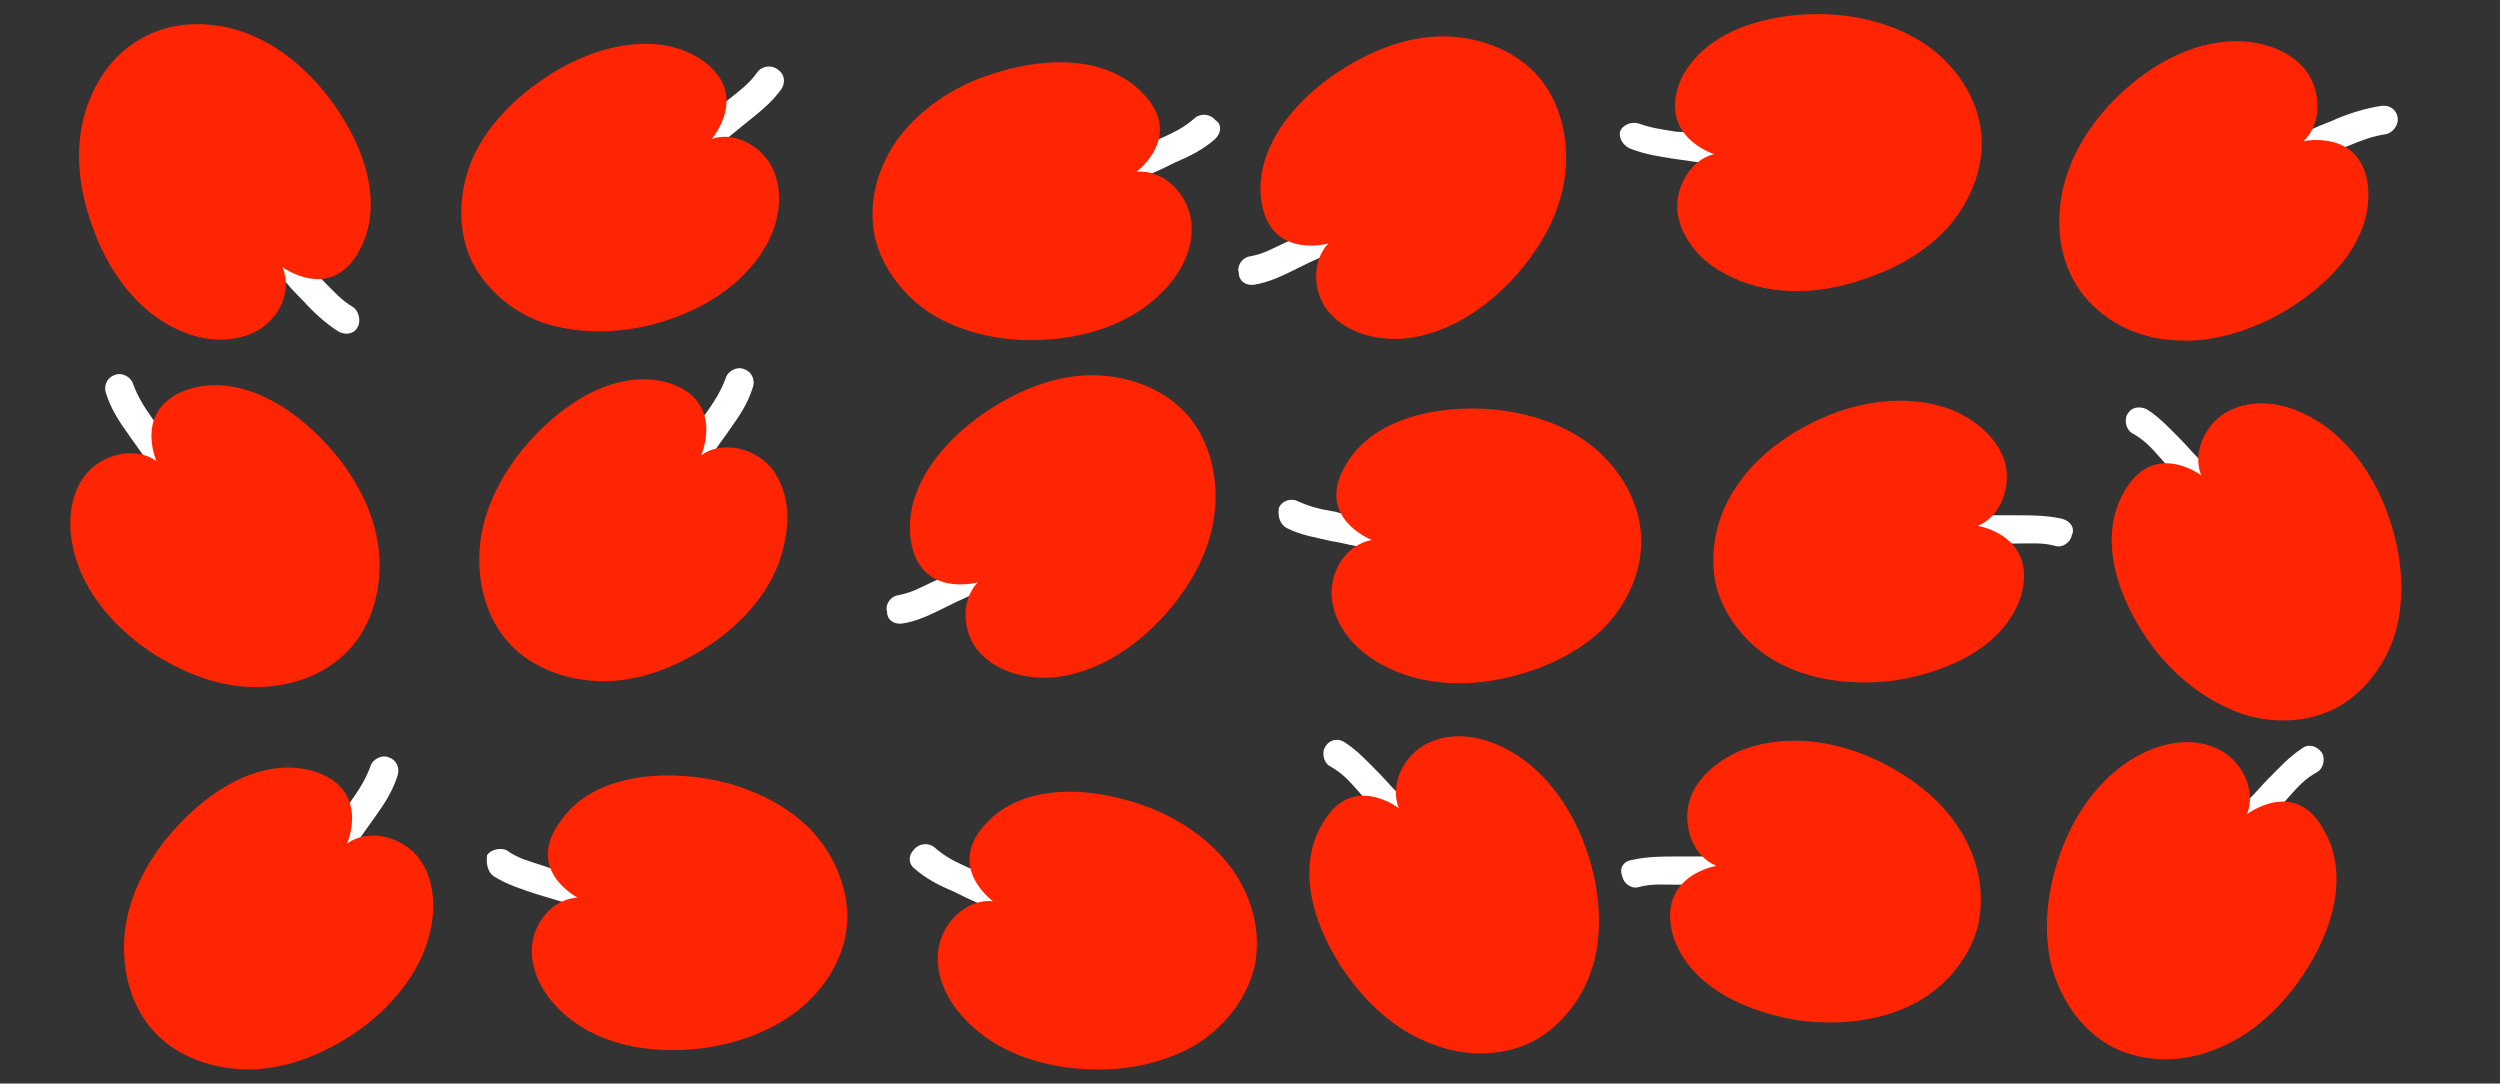
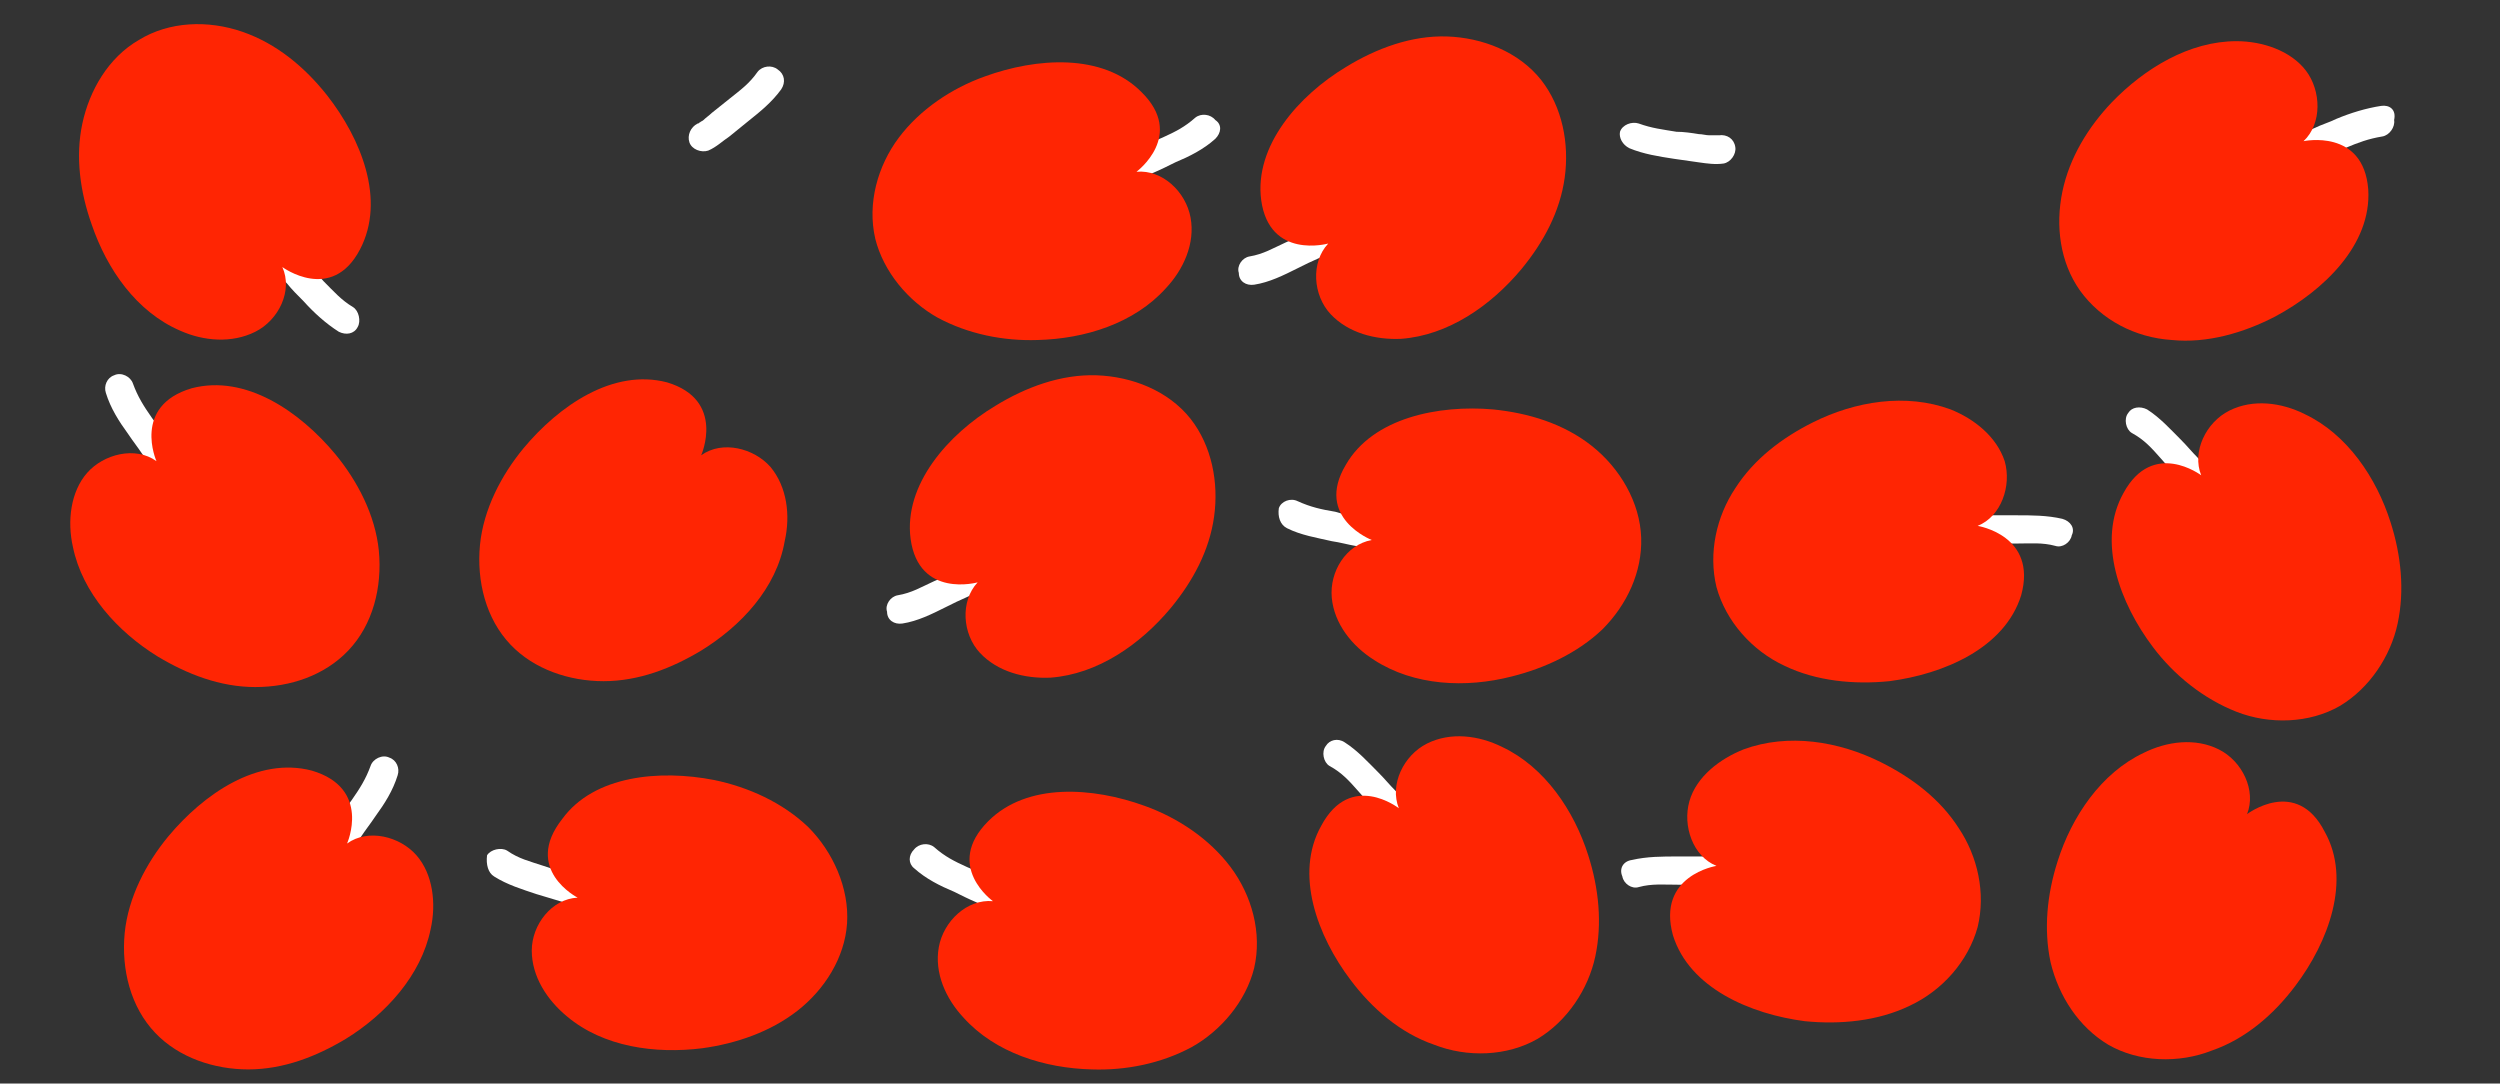
<svg xmlns="http://www.w3.org/2000/svg" id="Layer_1" x="0px" y="0px" viewBox="0 0 212.5 92.1" style="enable-background:new 0 0 212.5 92.1;" xml:space="preserve">
  <rect x="0" y="0" width="212.5" height="92.1" fill="#333333" stroke="none" />
  <style type="text/css"> .st0{fill:#FFFFFF;} .st1{fill:#FF2503;} </style>
  <g>
    <g>
      <path class="st0" d="M42,74.5c1.1,0.7,2.4,1.1,3.6,1.5c0.7,0.2,1.3,0.4,2,0.6c0.7,0.2,1.4,0.4,2.1,0.4c0.6,0,1.2-0.6,1.2-1.2 c0-0.7-0.5-1.2-1.2-1.2c-0.1,0-0.2,0-0.3,0c0.1,0,0.1,0-0.1,0c-0.1,0-0.2-0.1-0.4-0.1c-0.3-0.1-0.6-0.2-0.9-0.3 c-0.6-0.2-1.2-0.4-1.8-0.6c-1.2-0.4-2.1-0.6-3.1-1.3c-0.5-0.3-1.4-0.1-1.7,0.4C41.3,73.5,41.5,74.2,42,74.5L42,74.5z" />
      <g>
        <path class="st1" d="M49.1,76.3c-2.2,0.1-3.9,2.3-3.9,4.5c0,2.2,1.3,4.2,3,5.6c3.1,2.6,7.5,3.2,11.5,2.7c2.9-0.4,5.8-1.4,8.1-3.2 c2.3-1.8,4-4.5,4.2-7.4c0.2-3-1.2-6.1-3.3-8.2c-2.2-2.1-5.1-3.4-8-4c-4.6-0.9-10.2-0.4-12.9,3.3C44.4,73.9,49.1,76.3,49.1,76.3z" />
      </g>
    </g>
    <g>
      <path class="st0" d="M77.7,73.8c1,0.9,2.2,1.5,3.4,2c0.6,0.3,1.2,0.6,1.9,0.9c0.6,0.3,1.3,0.6,2,0.8c0.6,0.1,1.3-0.4,1.4-1 c0.1-0.7-0.3-1.3-1-1.4c-0.1,0-0.2,0-0.2-0.1c0.1,0,0.1,0-0.1,0c-0.1-0.1-0.2-0.1-0.4-0.1c-0.3-0.1-0.6-0.3-0.8-0.4 c-0.6-0.3-1.2-0.6-1.7-0.8c-1.1-0.5-1.9-0.9-2.8-1.7c-0.5-0.4-1.3-0.3-1.7,0.2C77.2,72.7,77.2,73.4,77.7,73.8L77.7,73.8z" />
      <g>
        <path class="st1" d="M84.4,76.6c-2.2-0.2-4.2,1.7-4.6,3.9c-0.4,2.2,0.6,4.4,2.1,6c2.7,3,6.9,4.3,10.9,4.4 c2.9,0.1,5.9-0.5,8.5-1.9c2.5-1.4,4.6-3.9,5.3-6.7c0.7-3-0.2-6.2-2-8.6s-4.5-4.2-7.3-5.2c-4.4-1.6-10-2-13.3,1.3 C80.2,73.6,84.4,76.6,84.4,76.6z" />
      </g>
    </g>
    <g>
      <path class="st0" d="M103.3,11.8c-1,0.9-2.2,1.5-3.4,2c-0.6,0.3-1.2,0.6-1.9,0.9c-0.6,0.3-1.3,0.6-2,0.8c-0.6,0.1-1.3-0.4-1.4-1 c-0.1-0.7,0.3-1.3,1-1.4c0.1,0,0.2,0,0.2-0.1c-0.1,0-0.1,0,0.1,0c0.1-0.1,0.2-0.1,0.4-0.1c0.3-0.1,0.6-0.3,0.8-0.4 c0.6-0.3,1.2-0.6,1.7-0.8c1.1-0.5,1.9-0.9,2.8-1.7c0.5-0.4,1.3-0.3,1.7,0.2C103.9,10.6,103.8,11.3,103.3,11.8L103.3,11.8z" />
      <g>
        <path class="st1" d="M96.6,14.6c2.2-0.2,4.2,1.7,4.6,3.9s-0.6,4.4-2.1,6c-2.7,3-6.9,4.3-10.9,4.4c-2.9,0.1-5.9-0.5-8.5-1.9 c-2.5-1.4-4.6-3.9-5.3-6.7c-0.7-3,0.2-6.2,2-8.6s4.5-4.2,7.3-5.2c4.4-1.6,10-2,13.3,1.3C100.8,11.5,96.6,14.6,96.6,14.6z" />
      </g>
    </g>
    <g>
      <path class="st0" d="M66.4,7.6c-0.8,1.1-1.8,1.9-2.8,2.7c-0.5,0.4-1.1,0.9-1.6,1.3c-0.6,0.4-1.1,0.9-1.8,1.2 c-0.6,0.2-1.4-0.1-1.6-0.7c-0.2-0.6,0.1-1.3,0.7-1.6c0.1,0,0.2-0.1,0.2-0.1c-0.1,0.1-0.1,0,0,0c0.1-0.1,0.2-0.1,0.3-0.2 c0.2-0.2,0.5-0.4,0.7-0.6c0.5-0.4,1-0.8,1.5-1.2c1-0.8,1.7-1.3,2.4-2.3c0.4-0.5,1.2-0.6,1.7-0.2C66.7,6.3,66.8,7,66.4,7.6 L66.4,7.6z" />
      <g>
-         <path class="st1" d="M60.5,11.8c2.1-0.7,4.5,0.8,5.3,2.8c0.8,2,0.4,4.4-0.7,6.3c-2,3.5-5.8,5.7-9.7,6.7c-2.8,0.7-5.9,0.8-8.7,0 s-5.3-2.8-6.6-5.4c-1.3-2.7-1.1-6.1,0.1-8.8s3.5-5,6-6.7C50.1,4,55.6,2.5,59.5,5C63.9,7.9,60.5,11.8,60.5,11.8z" />
-       </g>
+         </g>
    </g>
    <g>
      <path class="st0" d="M28.8,28.2c-1.1-0.7-2.1-1.6-3-2.6c-0.5-0.5-1-1-1.4-1.5c-0.5-0.5-1-1-1.3-1.7c-0.3-0.6,0-1.4,0.5-1.6 c0.6-0.3,1.3-0.1,1.6,0.5c0,0.1,0.1,0.1,0.1,0.2c-0.1-0.1,0-0.1,0,0c0.1,0.1,0.2,0.2,0.3,0.3c0.2,0.2,0.4,0.5,0.6,0.7 c0.4,0.5,0.9,0.9,1.3,1.4c0.9,0.9,1.5,1.6,2.5,2.2c0.5,0.3,0.7,1.2,0.4,1.7C30.1,28.4,29.4,28.5,28.8,28.2L28.8,28.2z" />
      <g>
        <path class="st1" d="M24,22.7c0.9,2-0.3,4.5-2.3,5.5c-2,1-4.4,0.8-6.4-0.1c-3.7-1.6-6.2-5.2-7.5-9c-1-2.8-1.4-5.8-0.8-8.6 s2.2-5.6,4.8-7.1c2.6-1.6,5.9-1.7,8.8-0.7s5.3,3,7.2,5.4c2.9,3.7,5,8.9,2.8,13.1C28.2,25.8,24,22.7,24,22.7z" />
      </g>
    </g>
    <g>
      <path class="st0" d="M33.8,65.9c-0.4,1.3-1.1,2.4-1.9,3.5c-0.4,0.6-0.8,1.1-1.2,1.7c-0.4,0.6-0.8,1.2-1.3,1.7 c-0.5,0.4-1.3,0.3-1.7-0.2c-0.4-0.5-0.3-1.3,0.2-1.7c0.1-0.1,0.1-0.1,0.2-0.2c-0.1,0.1-0.1,0.1,0,0c0.1-0.1,0.2-0.2,0.2-0.3 c0.2-0.3,0.3-0.5,0.5-0.8c0.4-0.5,0.7-1.1,1.1-1.6c0.7-1,1.2-1.8,1.6-2.9c0.2-0.6,1-1,1.6-0.7C33.7,64.6,34,65.3,33.8,65.9 L33.8,65.9z" />
      <g>
        <path class="st1" d="M29.5,71.7c1.8-1.3,4.5-0.6,5.9,1s1.7,4.1,1.2,6.3c-0.8,3.9-3.8,7.2-7.2,9.3c-2.5,1.5-5.3,2.6-8.3,2.6 c-2.9,0-5.9-1-7.9-3.1c-2.1-2.2-2.9-5.4-2.6-8.5c0.3-3,1.8-5.9,3.7-8.2c3-3.6,7.6-6.8,12.2-5.6C31.6,67,29.5,71.7,29.5,71.7z" />
      </g>
    </g>
    <g>
      <path class="st0" d="M9,33.4c0.4,1.3,1.1,2.4,1.9,3.5c0.4,0.6,0.8,1.1,1.2,1.7c0.4,0.6,0.8,1.2,1.3,1.7c0.5,0.4,1.3,0.3,1.7-0.2 c0.4-0.5,0.3-1.3-0.2-1.7c-0.1-0.1-0.1-0.1-0.2-0.2c0.1,0.1,0.1,0.1,0,0c-0.1-0.1-0.2-0.2-0.2-0.3c-0.2-0.3-0.3-0.5-0.5-0.8 c-0.4-0.5-0.7-1.1-1.1-1.6c-0.7-1-1.2-1.8-1.6-2.9c-0.2-0.6-1-1-1.6-0.7C9.1,32.1,8.8,32.8,9,33.4L9,33.4z" />
      <g>
        <path class="st1" d="M13.3,39.2c-1.8-1.3-4.5-0.6-5.9,1s-1.7,4.1-1.2,6.3c0.8,3.9,3.8,7.2,7.2,9.3c2.5,1.5,5.3,2.6,8.3,2.6 s5.9-1,7.9-3.1c2.1-2.2,2.9-5.4,2.6-8.5c-0.3-3-1.8-5.9-3.7-8.2c-3-3.6-7.6-6.8-12.2-5.6C11.2,34.5,13.3,39.2,13.3,39.2z" />
      </g>
    </g>
    <g>
-       <path class="st0" d="M64,32.9c-0.4,1.3-1.1,2.4-1.9,3.5c-0.4,0.6-0.8,1.1-1.2,1.7c-0.4,0.6-0.8,1.2-1.3,1.7 c-0.5,0.4-1.3,0.3-1.7-0.2c-0.4-0.5-0.3-1.3,0.2-1.7c0.1-0.1,0.1-0.1,0.2-0.2c-0.1,0.1-0.1,0.1,0,0c0.1-0.1,0.2-0.2,0.2-0.3 c0.2-0.3,0.3-0.5,0.5-0.8c0.4-0.5,0.7-1.1,1.1-1.6c0.7-1,1.2-1.8,1.6-2.9c0.2-0.6,1-1,1.6-0.7C63.9,31.6,64.2,32.3,64,32.9 L64,32.9z" />
      <g>
        <path class="st1" d="M59.6,38.7c1.8-1.3,4.5-0.6,5.9,1c1.4,1.7,1.7,4.1,1.2,6.3C66,50,63,53.2,59.6,55.3 c-2.5,1.5-5.3,2.6-8.3,2.6c-2.9,0-5.9-1-7.9-3.1c-2.1-2.2-2.9-5.4-2.6-8.5c0.3-3,1.8-5.9,3.7-8.2c3-3.6,7.6-6.8,12.2-5.6 C61.7,34,59.6,38.7,59.6,38.7z" />
      </g>
    </g>
    <g>
      <path class="st0" d="M76.7,53c1.3-0.2,2.5-0.8,3.7-1.4c0.6-0.3,1.2-0.6,1.9-0.9c0.6-0.3,1.3-0.6,1.8-1.1c0.5-0.4,0.5-1.3,0.1-1.7 c-0.5-0.5-1.2-0.5-1.7-0.1c-0.1,0.1-0.1,0.1-0.2,0.2c0.1-0.1,0.1-0.1-0.1,0c-0.1,0.1-0.2,0.1-0.3,0.2c-0.3,0.1-0.6,0.3-0.8,0.4 c-0.6,0.3-1.2,0.6-1.7,0.8c-1.1,0.5-1.9,1-3.1,1.2c-0.6,0.1-1.1,0.8-0.9,1.4C75.4,52.7,76,53.1,76.7,53L76.7,53z" />
      <g>
        <path class="st1" d="M83.1,49.5c-1.5,1.6-1.3,4.4,0.2,6s3.8,2.2,6,2.1c4-0.3,7.6-2.8,10.2-5.9c1.9-2.3,3.3-4.9,3.7-7.8 s-0.2-6-2-8.3c-1.9-2.4-5-3.6-8-3.7c-3-0.1-6,1-8.6,2.6c-4,2.4-7.8,6.7-7.2,11.3C78.1,50.9,83.1,49.5,83.1,49.5z" />
      </g>
    </g>
    <g>
      <path class="st0" d="M109.4,44.9c1.2,0.6,2.5,0.8,3.8,1.1c0.7,0.1,1.4,0.3,2,0.4c0.7,0.1,1.4,0.3,2.1,0.2c0.6,0,1.2-0.7,1.1-1.3 c-0.1-0.7-0.7-1.1-1.3-1.1c-0.1,0-0.2,0-0.3,0c0.1,0,0.1,0-0.1,0c-0.1,0-0.3,0-0.4-0.1c-0.3-0.1-0.6-0.1-0.9-0.2 c-0.6-0.1-1.3-0.2-1.9-0.4c-1.2-0.2-2.1-0.4-3.2-0.9c-0.6-0.3-1.4,0-1.6,0.6C108.6,43.9,108.8,44.6,109.4,44.9L109.4,44.9z" />
      <g>
        <path class="st1" d="M116.6,45.9c-2.2,0.4-3.6,2.7-3.4,4.9c0.2,2.2,1.7,4.1,3.6,5.3c3.4,2.2,7.8,2.4,11.7,1.4 c2.8-0.7,5.6-2,7.7-4c2.1-2.1,3.4-4.9,3.3-7.8c-0.1-3-1.8-5.9-4.2-7.8c-2.4-1.9-5.4-2.8-8.4-3.1c-4.6-0.4-10.2,0.7-12.5,4.7 C111.7,44,116.6,45.9,116.6,45.9z" />
      </g>
    </g>
    <g>
      <path class="st0" d="M175.3,44.1c-1.3-0.3-2.6-0.3-3.9-0.3c-0.7,0-1.4,0-2.1,0c-0.7,0-1.4,0-2.1,0.2c-0.6,0.2-1,0.9-0.8,1.5 c0.2,0.6,0.9,1,1.5,0.8c0.1,0,0.2,0,0.2-0.1c-0.1,0-0.1,0,0.1,0c0.1,0,0.3,0,0.4,0c0.3,0,0.6,0,0.9,0c0.6,0,1.3,0,1.9,0 c1.2,0,2.2-0.1,3.3,0.2c0.6,0.2,1.3-0.3,1.4-0.9C176.4,44.9,176,44.3,175.3,44.1L175.3,44.1z" />
      <g>
        <path class="st1" d="M168.1,44.7c2-0.8,2.9-3.4,2.3-5.5c-0.7-2.1-2.6-3.6-4.6-4.4c-3.8-1.4-8.1-0.7-11.7,1.1 c-2.6,1.3-5,3.1-6.6,5.6c-1.6,2.4-2.3,5.5-1.6,8.4c0.8,2.9,3,5.4,5.8,6.7c2.7,1.3,5.9,1.6,8.9,1.3c4.6-0.6,9.8-2.8,11.2-7.3 C173.2,45.5,168.1,44.7,168.1,44.7z" />
      </g>
    </g>
    <g>
      <path class="st0" d="M106.6,24.2c1.3-0.2,2.5-0.8,3.7-1.4c0.6-0.3,1.2-0.6,1.9-0.9c0.6-0.3,1.3-0.6,1.8-1.1 c0.5-0.4,0.5-1.3,0.1-1.7c-0.5-0.5-1.2-0.5-1.7-0.1c-0.1,0.1-0.1,0.1-0.2,0.2c0.1-0.1,0.1-0.1-0.1,0c-0.1,0.1-0.2,0.1-0.3,0.2 c-0.3,0.1-0.6,0.3-0.8,0.4c-0.6,0.3-1.2,0.6-1.7,0.8c-1.1,0.5-1.9,1-3.1,1.2c-0.6,0.1-1.1,0.8-0.9,1.4 C105.3,23.9,105.9,24.3,106.6,24.2L106.6,24.2z" />
      <g>
        <path class="st1" d="M112.9,20.7c-1.5,1.6-1.3,4.4,0.2,6s3.8,2.2,6,2.1c4-0.3,7.6-2.8,10.2-5.9c1.9-2.3,3.3-4.9,3.7-7.8 s-0.2-6-2-8.3c-1.9-2.4-5-3.6-8-3.7s-6,1-8.6,2.6c-4,2.4-7.8,6.7-7.2,11.3C107.9,22.1,112.9,20.7,112.9,20.7z" />
      </g>
    </g>
    <g>
      <path class="st0" d="M138.5,12.6c1.2,0.5,2.5,0.7,3.8,0.9c0.7,0.1,1.4,0.2,2.1,0.3c0.7,0.1,1.4,0.2,2.1,0.1c0.6-0.1,1.1-0.8,1-1.4 c-0.1-0.7-0.7-1.1-1.4-1c-0.1,0-0.2,0-0.3,0c0.1,0,0.1,0-0.1,0c-0.1,0-0.3,0-0.4,0c-0.3,0-0.6-0.1-0.9-0.1 c-0.6-0.1-1.3-0.2-1.9-0.2c-1.2-0.2-2.1-0.3-3.2-0.7c-0.6-0.2-1.4,0.1-1.6,0.7C137.6,11.7,137.9,12.3,138.5,12.6L138.5,12.6z" />
      <g>
-         <path class="st1" d="M145.7,13.1c-2.1,0.5-3.4,3-3.1,5.1c0.4,2.2,2,4,3.9,5c3.5,2,7.9,1.9,11.7,0.6c2.8-0.9,5.4-2.3,7.4-4.5 c1.9-2.2,3.1-5.1,2.8-8c-0.3-3-2.2-5.8-4.7-7.5s-5.6-2.5-8.6-2.6c-4.7-0.1-10.1,1.3-12.2,5.5C140.8,11.6,145.7,13.1,145.7,13.1z" />
-       </g>
+         </g>
    </g>
    <g>
-       <path class="st0" d="M202.4,9c-1.3,0.2-2.6,0.6-3.8,1.1c-0.6,0.3-1.3,0.5-1.9,0.8c-0.7,0.3-1.3,0.5-1.9,1 c-0.5,0.4-0.6,1.2-0.2,1.7c0.4,0.5,1.2,0.6,1.7,0.2c0.1-0.1,0.1-0.1,0.2-0.1c-0.1,0.1-0.1,0.1,0.1,0c0.1-0.1,0.2-0.1,0.3-0.2 c0.3-0.1,0.6-0.2,0.9-0.4c0.6-0.2,1.2-0.5,1.8-0.7c1.2-0.5,2-0.8,3.2-1c0.6-0.1,1.1-0.8,1-1.4C203.7,9.3,203.1,8.9,202.4,9 L202.4,9z" />
+       <path class="st0" d="M202.4,9c-1.3,0.2-2.6,0.6-3.8,1.1c-0.6,0.3-1.3,0.5-1.9,0.8c-0.7,0.3-1.3,0.5-1.9,1 c-0.5,0.4-0.6,1.2-0.2,1.7c0.4,0.5,1.2,0.6,1.7,0.2c0.1-0.1,0.1-0.1,0.2-0.1c-0.1,0.1-0.1,0.1,0.1,0c0.3-0.1,0.6-0.2,0.9-0.4c0.6-0.2,1.2-0.5,1.8-0.7c1.2-0.5,2-0.8,3.2-1c0.6-0.1,1.1-0.8,1-1.4C203.7,9.3,203.1,8.9,202.4,9 L202.4,9z" />
      <g>
        <path class="st1" d="M195.8,12c1.6-1.5,1.5-4.3,0.2-6s-3.7-2.5-5.9-2.5c-4,0-7.8,2.3-10.6,5.2c-2,2.1-3.6,4.7-4.2,7.6 c-0.6,2.9-0.2,6,1.5,8.4c1.8,2.5,4.7,4,7.8,4.2c3,0.3,6.1-0.6,8.8-2c4.1-2.2,8.2-6.1,7.9-10.8C200.9,10.9,195.8,12,195.8,12z" />
      </g>
    </g>
    <g>
      <path class="st0" d="M138.7,73.1c1.3-0.3,2.6-0.3,3.9-0.3c0.7,0,1.4,0,2.1,0c0.7,0,1.4,0,2.1,0.2c0.6,0.2,1,0.9,0.8,1.5 c-0.2,0.6-0.9,1-1.5,0.8c-0.1,0-0.2,0-0.2-0.1c0.1,0,0.1,0-0.1,0c-0.1,0-0.3,0-0.4,0c-0.3,0-0.6,0-0.9,0c-0.6,0-1.3,0-1.9,0 c-1.2,0-2.2-0.1-3.3,0.2c-0.6,0.2-1.3-0.3-1.4-0.9C137.6,73.8,138,73.2,138.7,73.1L138.7,73.1z" />
      <g>
        <path class="st1" d="M145.9,73.6c-2-0.8-2.9-3.4-2.3-5.5s2.6-3.6,4.6-4.4c3.8-1.4,8.1-0.7,11.7,1.1c2.6,1.3,5,3.1,6.6,5.6 c1.6,2.4,2.3,5.5,1.6,8.4c-0.8,2.9-3,5.4-5.8,6.7c-2.7,1.3-5.9,1.6-8.9,1.3c-4.6-0.6-9.8-2.8-11.2-7.3 C140.8,74.4,145.9,73.6,145.9,73.6z" />
      </g>
    </g>
    <g>
      <path class="st0" d="M114.3,63.1c1.1,0.7,2,1.7,2.9,2.6c0.5,0.5,0.9,1,1.4,1.5c0.5,0.5,1,1,1.3,1.7c0.3,0.6,0,1.4-0.6,1.6 c-0.6,0.3-1.3,0-1.6-0.6c0-0.1-0.1-0.2-0.1-0.2c0.1,0.1,0,0.1,0,0c-0.1-0.1-0.2-0.2-0.2-0.3c-0.2-0.2-0.4-0.5-0.6-0.7 c-0.4-0.5-0.9-0.9-1.3-1.4c-0.8-0.9-1.4-1.6-2.5-2.2c-0.5-0.3-0.7-1.2-0.3-1.7C113,62.9,113.7,62.7,114.3,63.1L114.3,63.1z" />
      <g>
        <path class="st1" d="M118.9,68.7c-0.8-2,0.4-4.5,2.4-5.5c2-1,4.4-0.7,6.4,0.3c3.6,1.7,6.1,5.4,7.3,9.2c0.9,2.8,1.2,5.8,0.6,8.6 s-2.4,5.5-4.9,7c-2.6,1.5-6,1.6-8.8,0.5c-2.9-1-5.3-3.1-7.1-5.5c-2.8-3.7-4.8-9-2.5-13.1C114.8,65.5,118.9,68.7,118.9,68.7z" />
      </g>
    </g>
    <g>
      <path class="st0" d="M182.5,34.8c1.1,0.7,2,1.7,2.9,2.6c0.5,0.5,0.9,1,1.4,1.5c0.5,0.5,1,1,1.3,1.7c0.3,0.6,0,1.4-0.6,1.6 c-0.6,0.3-1.3,0-1.6-0.6c0-0.1-0.1-0.2-0.1-0.2c0.1,0.1,0,0.1,0,0c-0.1-0.1-0.2-0.2-0.2-0.3c-0.2-0.2-0.4-0.5-0.6-0.7 c-0.4-0.5-0.9-0.9-1.3-1.4c-0.8-0.9-1.4-1.6-2.5-2.2c-0.5-0.3-0.7-1.2-0.3-1.7C181.2,34.6,181.9,34.5,182.5,34.8L182.5,34.8z" />
      <g>
        <path class="st1" d="M187.1,40.4c-0.8-2,0.4-4.5,2.4-5.5c2-1,4.4-0.7,6.4,0.3c3.6,1.7,6.1,5.4,7.3,9.2c0.9,2.8,1.2,5.8,0.6,8.6 s-2.4,5.5-4.9,7c-2.6,1.5-6,1.6-8.8,0.5s-5.3-3.1-7.1-5.5c-2.8-3.7-4.8-9-2.5-13.1C183,37.3,187.1,40.4,187.1,40.4z" />
      </g>
    </g>
    <g>
-       <path class="st0" d="M195.7,63.6c-1.1,0.7-2,1.7-2.9,2.6c-0.5,0.5-0.9,1-1.4,1.5c-0.5,0.5-1,1-1.3,1.7c-0.3,0.6,0,1.4,0.6,1.6 c0.6,0.3,1.3,0,1.6-0.6c0-0.1,0.1-0.2,0.1-0.2c-0.1,0.1,0,0.1,0,0c0.1-0.1,0.2-0.2,0.2-0.3c0.2-0.2,0.4-0.5,0.6-0.7 c0.4-0.5,0.9-0.9,1.3-1.4c0.8-0.9,1.4-1.6,2.5-2.2c0.5-0.3,0.7-1.2,0.3-1.7C196.9,63.4,196.2,63.2,195.7,63.6L195.7,63.6z" />
      <g>
        <path class="st1" d="M191,69.2c0.8-2-0.4-4.5-2.4-5.5c-2-1-4.4-0.7-6.4,0.3c-3.6,1.7-6.1,5.4-7.3,9.2c-0.9,2.8-1.2,5.8-0.6,8.6 c0.7,2.9,2.4,5.5,4.9,7c2.6,1.5,6,1.6,8.8,0.5c2.9-1,5.3-3.1,7.1-5.5c2.8-3.7,4.8-9,2.5-13.1C195.2,66,191,69.2,191,69.2z" />
      </g>
    </g>
  </g>
</svg>